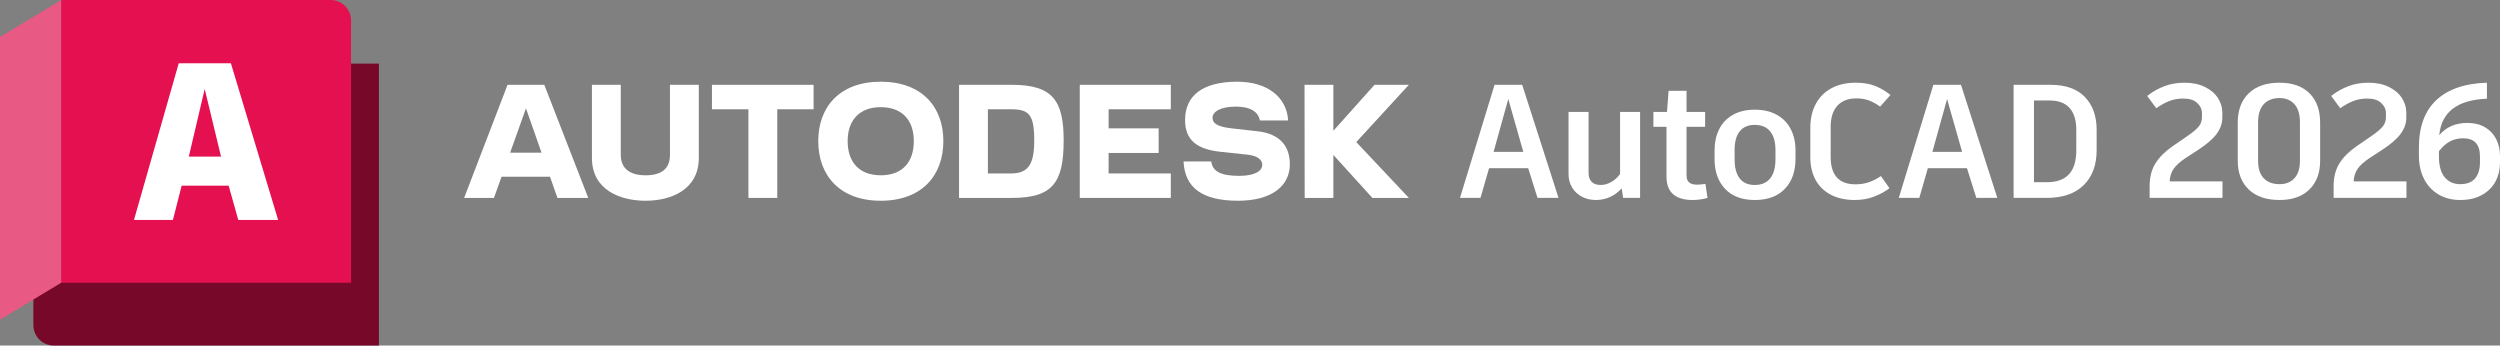
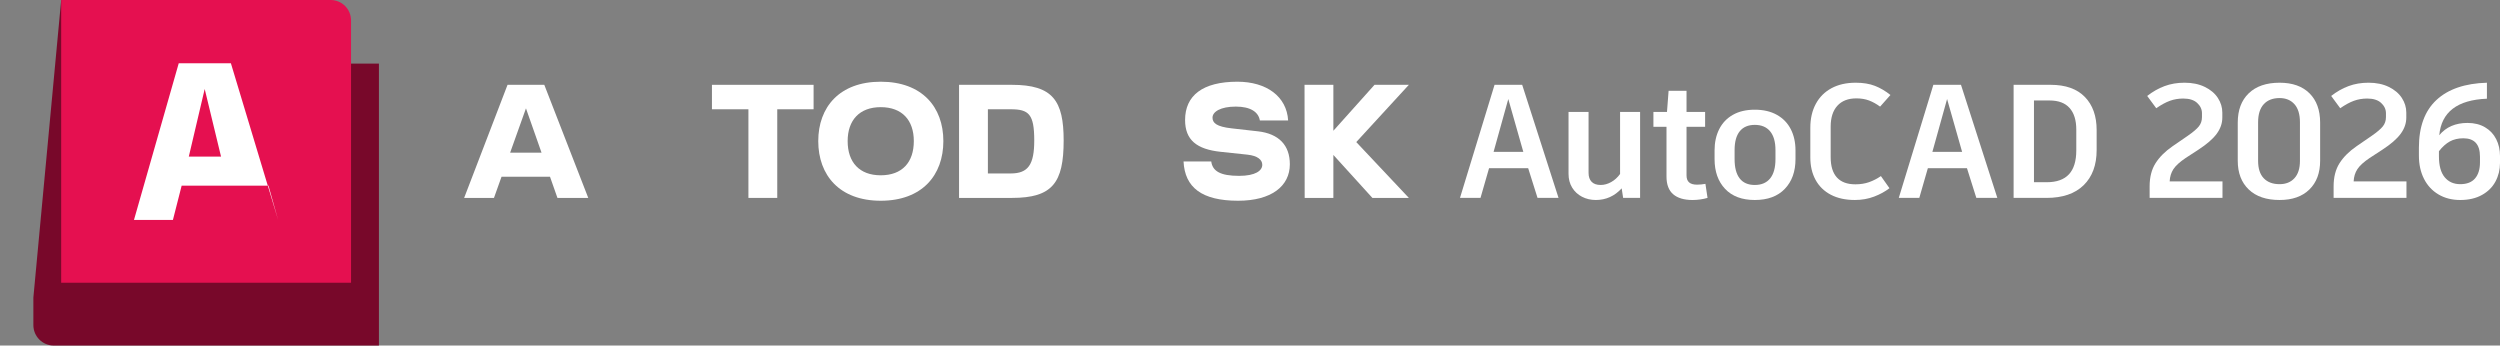
<svg xmlns="http://www.w3.org/2000/svg" width="557.121" height="77.004" viewBox="0 0 557.121 77.004">
  <rect x="0" y="0" width="557.121" height="77.004" fill="#808080" stroke="none" />
  <defs>
    <clipPath id="uuid-69f14bd4-f88f-4744-b39b-c423777e761a">
      <rect width="84.442" height="77.004" fill="none" stroke-width="0" />
    </clipPath>
    <clipPath id="uuid-0f1029dc-3d59-4822-8f02-635ddda683bf">
      <rect width="84.442" height="77.004" fill="none" stroke-width="0" />
    </clipPath>
    <clipPath id="uuid-6a1855ad-c36b-4f64-ab4b-7031891ee10e">
      <rect width="84.442" height="77.004" fill="none" stroke-width="0" />
    </clipPath>
  </defs>
  <g id="uuid-b6a617fd-91fb-4810-994e-8dfa75fd950d">
    <path d="M340.548,37.477h-8.712l-1.908,6.624h-4.572l7.704-25.2h6.156l8.1,25.2h-4.68l-2.088-6.624ZM332.843,33.841h6.624l-3.348-11.773-3.276,11.773Z" fill="#fff" stroke-width="0" />
    <path d="M365.492,24.949v19.151h-3.78l-.324-2.124c-1.584,1.728-3.504,2.592-5.76,2.592-1.128,0-2.154-.24-3.078-.72s-1.656-1.157-2.196-2.034c-.54-.875-.81-1.902-.81-3.078v-13.787h4.464v13.571c0,.864.228,1.53.685,1.998.455.468,1.127.702,2.016.702.792,0,1.572-.217,2.34-.648s1.428-1.031,1.98-1.8v-13.823h4.464Z" fill="#fff" stroke-width="0" />
    <path d="M380.521,44.101c-1.08.311-2.195.468-3.348.468-1.872,0-3.307-.426-4.302-1.277-.996-.852-1.494-2.166-1.494-3.942v-11.088h-2.916v-3.312h3.024l.36-4.717h3.996v4.717h4.14v3.312h-4.14v10.836c0,.696.192,1.212.576,1.548.384.336.972.504,1.764.504.6,0,1.224-.06,1.872-.18l.468,3.132Z" fill="#fff" stroke-width="0" />
    <path d="M395.983,25.597c1.368.769,2.399,1.836,3.096,3.204.696,1.367,1.044,2.939,1.044,4.716v1.944c0,2.76-.792,4.968-2.376,6.623-1.584,1.656-3.816,2.484-6.696,2.484-2.856,0-5.064-.828-6.624-2.484-1.56-1.655-2.34-3.863-2.34-6.623v-1.944c0-1.776.342-3.349,1.026-4.716.684-1.368,1.697-2.436,3.042-3.204,1.344-.769,2.976-1.151,4.896-1.151s3.564.383,4.932,1.151ZM387.703,29.25c-.769.949-1.152,2.347-1.152,4.195v2.016c0,1.897.378,3.33,1.134,4.302.756.972,1.877,1.458,3.366,1.458s2.628-.486,3.42-1.458,1.188-2.405,1.188-4.302v-2.016c0-1.824-.396-3.217-1.188-4.177s-1.932-1.44-3.42-1.44c-1.464,0-2.58.475-3.348,1.422Z" fill="#fff" stroke-width="0" />
    <path d="M407.999,43.398c-1.488-.779-2.623-1.884-3.402-3.312-.78-1.427-1.17-3.09-1.17-4.985v-6.624c0-2.039.407-3.816,1.224-5.328.815-1.512,1.98-2.676,3.492-3.492,1.512-.815,3.312-1.224,5.4-1.224,1.656,0,3.083.233,4.284.702,1.2.468,2.352,1.147,3.456,2.033l-2.304,2.593c-.816-.6-1.638-1.056-2.466-1.368-.828-.311-1.77-.468-2.826-.468-1.824,0-3.234.546-4.23,1.638-.996,1.092-1.494,2.647-1.494,4.662v6.805c0,1.992.461,3.498,1.386,4.518.924,1.02,2.298,1.529,4.122,1.529,1.128,0,2.147-.162,3.06-.485.912-.324,1.788-.774,2.628-1.351l1.908,2.7c-.96.744-2.101,1.368-3.42,1.872-1.32.504-2.748.756-4.284.756-2.088,0-3.876-.391-5.364-1.17Z" fill="#fff" stroke-width="0" />
    <path d="M438.333,37.477h-8.712l-1.908,6.624h-4.572l7.704-25.2h6.156l8.1,25.2h-4.68l-2.088-6.624ZM430.629,33.841h6.624l-3.348-11.773-3.276,11.773Z" fill="#fff" stroke-width="0" />
    <path d="M464.605,21.601c1.752,1.8,2.628,4.261,2.628,7.38v4.465c0,3.336-.966,5.945-2.897,7.829-1.933,1.885-4.686,2.826-8.262,2.826h-7.344v-25.2h8.244c3.336,0,5.88.9,7.632,2.7ZM462.697,28.873c0-2.088-.498-3.69-1.494-4.807-.996-1.115-2.478-1.674-4.446-1.674h-3.492v18.216h2.844c2.208,0,3.858-.587,4.95-1.764,1.092-1.176,1.638-2.952,1.638-5.328v-4.644Z" fill="#fff" stroke-width="0" />
    <path d="M495.277,40.429v3.672h-16.236v-2.556c0-2.064.438-3.786,1.314-5.166.876-1.381,2.13-2.634,3.762-3.762l3.456-2.377c1.176-.815,1.992-1.512,2.448-2.088.456-.576.684-1.26.684-2.052v-.864c0-.863-.354-1.625-1.062-2.285-.708-.66-1.746-.99-3.114-.99-1.057,0-2.046.168-2.97.504-.924.336-1.938.888-3.042,1.656l-2.016-2.736c1.224-.96,2.514-1.692,3.87-2.196s2.838-.756,4.446-.756c1.728,0,3.234.311,4.518.936,1.284.624,2.255,1.445,2.916,2.465.66,1.022.99,2.106.99,3.259v1.116c0,1.272-.42,2.478-1.26,3.617-.84,1.141-2.22,2.335-4.14,3.582l-2.772,1.801c-1.32.888-2.232,1.723-2.736,2.502-.504.779-.78,1.685-.828,2.718h11.772Z" fill="#fff" stroke-width="0" />
    <path d="M501.127,42.228c-1.632-1.56-2.448-3.695-2.448-6.408v-8.496c0-2.783.816-4.961,2.448-6.533s3.924-2.358,6.876-2.358c2.856,0,5.076.786,6.66,2.358s2.376,3.75,2.376,6.533v8.496c0,2.713-.798,4.849-2.394,6.408-1.596,1.56-3.81,2.34-6.642,2.34-2.952,0-5.244-.779-6.876-2.34ZM511.315,39.709c.815-.889,1.224-2.172,1.224-3.853v-8.604c0-1.775-.408-3.119-1.224-4.031-.816-.912-1.921-1.368-3.312-1.368-1.512,0-2.688.456-3.528,1.368-.84.912-1.26,2.256-1.26,4.031v8.604c0,1.704.42,2.994,1.26,3.87.84.877,2.016,1.315,3.528,1.315,1.392,0,2.496-.444,3.312-1.332Z" fill="#fff" stroke-width="0" />
    <path d="M536.277,40.429v3.672h-16.236v-2.556c0-2.064.438-3.786,1.314-5.166.876-1.381,2.13-2.634,3.762-3.762l3.456-2.377c1.176-.815,1.992-1.512,2.448-2.088.456-.576.684-1.26.684-2.052v-.864c0-.863-.354-1.625-1.062-2.285-.708-.66-1.746-.99-3.114-.99-1.057,0-2.046.168-2.97.504-.924.336-1.938.888-3.042,1.656l-2.016-2.736c1.224-.96,2.514-1.692,3.87-2.196s2.838-.756,4.446-.756c1.728,0,3.234.311,4.518.936,1.284.624,2.255,1.445,2.916,2.465.66,1.022.99,2.106.99,3.259v1.116c0,1.272-.42,2.478-1.26,3.617-.84,1.141-2.22,2.335-4.14,3.582l-2.772,1.801c-1.32.888-2.232,1.723-2.736,2.502-.504.779-.78,1.685-.828,2.718h11.772Z" fill="#fff" stroke-width="0" />
    <path d="M553.791,28.369c1.092.647,1.92,1.529,2.484,2.646s.846,2.37.846,3.762v1.548c0,1.488-.336,2.862-1.008,4.123-.673,1.26-1.681,2.262-3.024,3.006-1.344.743-2.952,1.115-4.824,1.115-1.848,0-3.468-.414-4.859-1.242-1.393-.828-2.466-1.985-3.223-3.474-.756-1.487-1.134-3.216-1.134-5.185v-1.764c0-4.655,1.302-8.195,3.906-10.619,2.603-2.424,6.354-3.709,11.25-3.853v3.563c-6.601.265-10.141,2.977-10.62,8.137,1.512-1.824,3.612-2.736,6.3-2.736,1.512,0,2.813.324,3.906.973ZM552.657,34.885c0-2.712-1.236-4.068-3.708-4.068-1.152,0-2.155.234-3.006.702-.852.468-1.662,1.194-2.43,2.179v1.151c0,2.064.426,3.612,1.278,4.644.852,1.033,2.01,1.549,3.474,1.549s2.562-.426,3.294-1.278c.732-.852,1.099-2.046,1.099-3.582v-1.296Z" fill="#fff" stroke-width="0" />
  </g>
  <g id="uuid-3ff371a2-d69a-49b1-acbf-5d75444dc551">
    <g id="uuid-550f451a-48db-4687-974b-ffd85d1b46b5">
      <polygon points="313.962 18.902 306.307 18.902 297.139 29.141 297.139 18.902 290.713 18.902 290.744 44.104 297.139 44.104 297.139 34.528 305.834 44.104 313.962 44.104 302.243 31.661 313.962 18.902" fill="#fff" stroke-width="0" />
      <path d="M280.349,29.267l-5.859-.662c-3.434-.378-4.284-1.229-4.284-2.394,0-1.292,1.764-2.457,5.198-2.457,3.308,0,5.04,1.229,5.355,3.087h6.3c-.315-5.324-4.788-8.632-11.309-8.632-7.75,0-11.656,3.087-11.656,8.537,0,4.442,2.583,6.521,7.939,7.088l5.954.63c2.268.252,3.308,1.134,3.308,2.268,0,1.292-1.512,2.457-5.166,2.457-4.221,0-5.922-1.071-6.206-3.213h-6.174c.283,5.796,4.064,8.758,12.16,8.758,7.403,0,11.53-3.245,11.53-8.128,0-4.253-2.457-6.804-7.088-7.34Z" fill="#fff" stroke-width="0" />
-       <polygon points="240.625 44.104 260.912 44.104 260.912 38.654 247.051 38.654 247.051 34.087 258.203 34.087 258.203 28.605 247.051 28.605 247.051 24.352 260.912 24.352 260.912 18.902 240.625 18.902 240.625 44.104" fill="#fff" stroke-width="0" />
      <path d="M225.504,18.902h-11.782v25.202h11.782c9.041,0,11.53-3.371,11.53-12.79,0-8.852-2.394-12.412-11.53-12.412ZM225.252,38.654h-5.103v-14.302h5.103c4.032,0,5.229,1.103,5.229,6.962,0,5.356-1.355,7.34-5.229,7.34Z" fill="#fff" stroke-width="0" />
      <path d="M196.27,18.209c-9.167,0-13.924,5.639-13.924,13.231,0,7.623,4.757,13.294,13.924,13.294,9.199,0,13.956-5.67,13.956-13.294,0-7.592-4.757-13.231-13.956-13.231ZM196.27,39.064c-4.757,0-7.372-2.898-7.372-7.623,0-4.631,2.615-7.561,7.372-7.561,4.788,0,7.372,2.93,7.372,7.561,0,4.725-2.583,7.623-7.372,7.623Z" fill="#fff" stroke-width="0" />
      <polygon points="158.656 24.352 166.784 24.352 166.784 44.104 173.21 44.104 173.21 24.352 181.306 24.352 181.306 18.902 158.656 18.902 158.656 24.352" fill="#fff" stroke-width="0" />
-       <path d="M149.3,34.465c0,3.276-2.016,4.599-5.45,4.599-3.339,0-5.513-1.386-5.513-4.599v-15.562h-6.426v16.287c0,7.277,6.489,9.545,11.939,9.545,5.418,0,11.876-2.268,11.876-9.545v-16.287h-6.426v15.562Z" fill="#fff" stroke-width="0" />
      <path d="M113.104,18.902l-9.671,25.202h6.647l1.688-4.725h10.796l1.661,4.725h6.867l-9.797-25.202h-8.191ZM113.681,34.024l3.529-9.879,3.471,9.879h-7.001Z" fill="#fff" stroke-width="0" />
    </g>
  </g>
  <g id="uuid-1ab57e0c-d7ea-4f9b-97ef-7dd449a0be8f">
    <g clip-path="url(#uuid-69f14bd4-f88f-4744-b39b-c423777e761a)">
      <g clip-path="url(#uuid-0f1029dc-3d59-4822-8f02-635ddda683bf)">
        <path d="M13.631.038l.02-.034,64.129,14.172h6.662v62.828H11.988c-2.513,0-4.55-2.037-4.55-4.55v-6.156L13.631.038Z" fill="#78082a" stroke-width="0" />
        <path d="M78.229,63.003H13.631V.038l.02-.038h60.028c2.513,0,4.55,2.037,4.55,4.55v58.453Z" fill="#e51050" stroke-width="0" />
-         <polygon points="0 71.228 13.651 63.003 13.651 0 0 8.225 0 71.228" fill="#e85984" stroke-width="0" />
      </g>
      <g clip-path="url(#uuid-6a1855ad-c36b-4f64-ab4b-7031891ee10e)">
-         <path d="M50.954,41.382h-10.475l-1.945,7.632h-8.68l9.977-34.917h11.622l10.525,34.917h-8.879l-2.144-7.632ZM45.617,19.833l-3.542,15.065h7.183l-3.641-15.065Z" fill="#fff" stroke-width="0" />
+         <path d="M50.954,41.382h-10.475l-1.945,7.632h-8.68l9.977-34.917h11.622l10.525,34.917l-2.144-7.632ZM45.617,19.833l-3.542,15.065h7.183l-3.641-15.065Z" fill="#fff" stroke-width="0" />
      </g>
    </g>
  </g>
</svg>